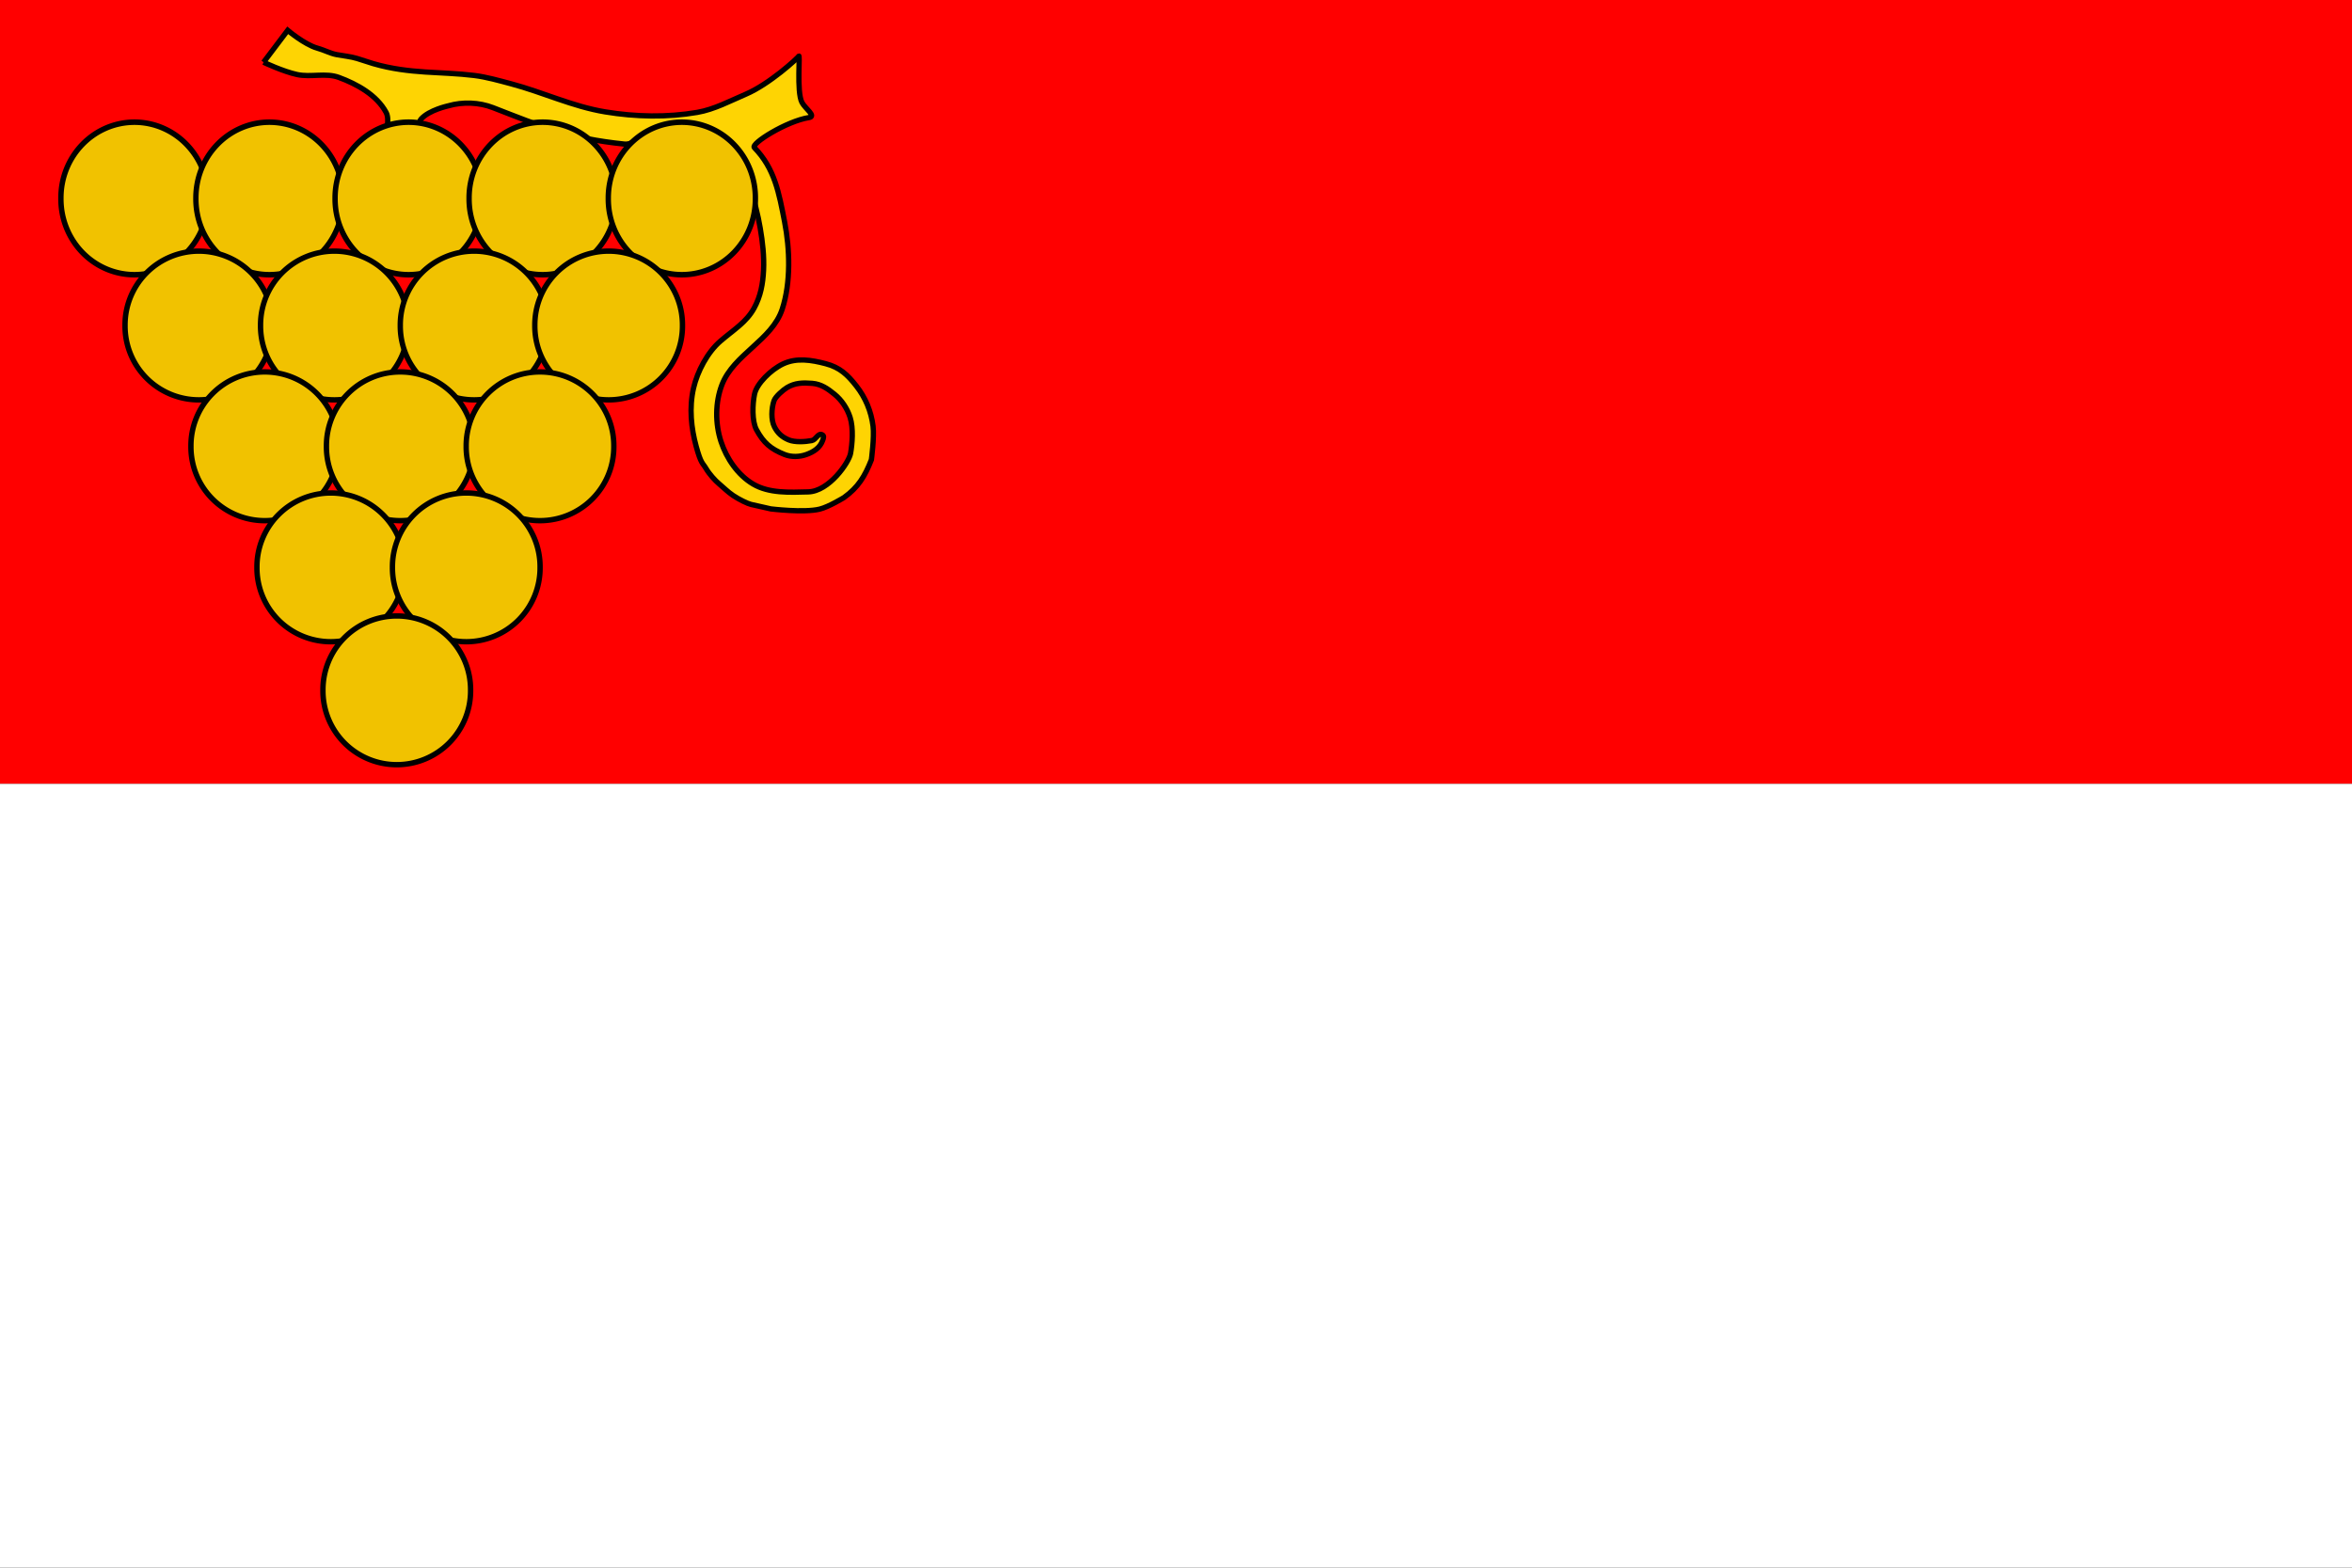
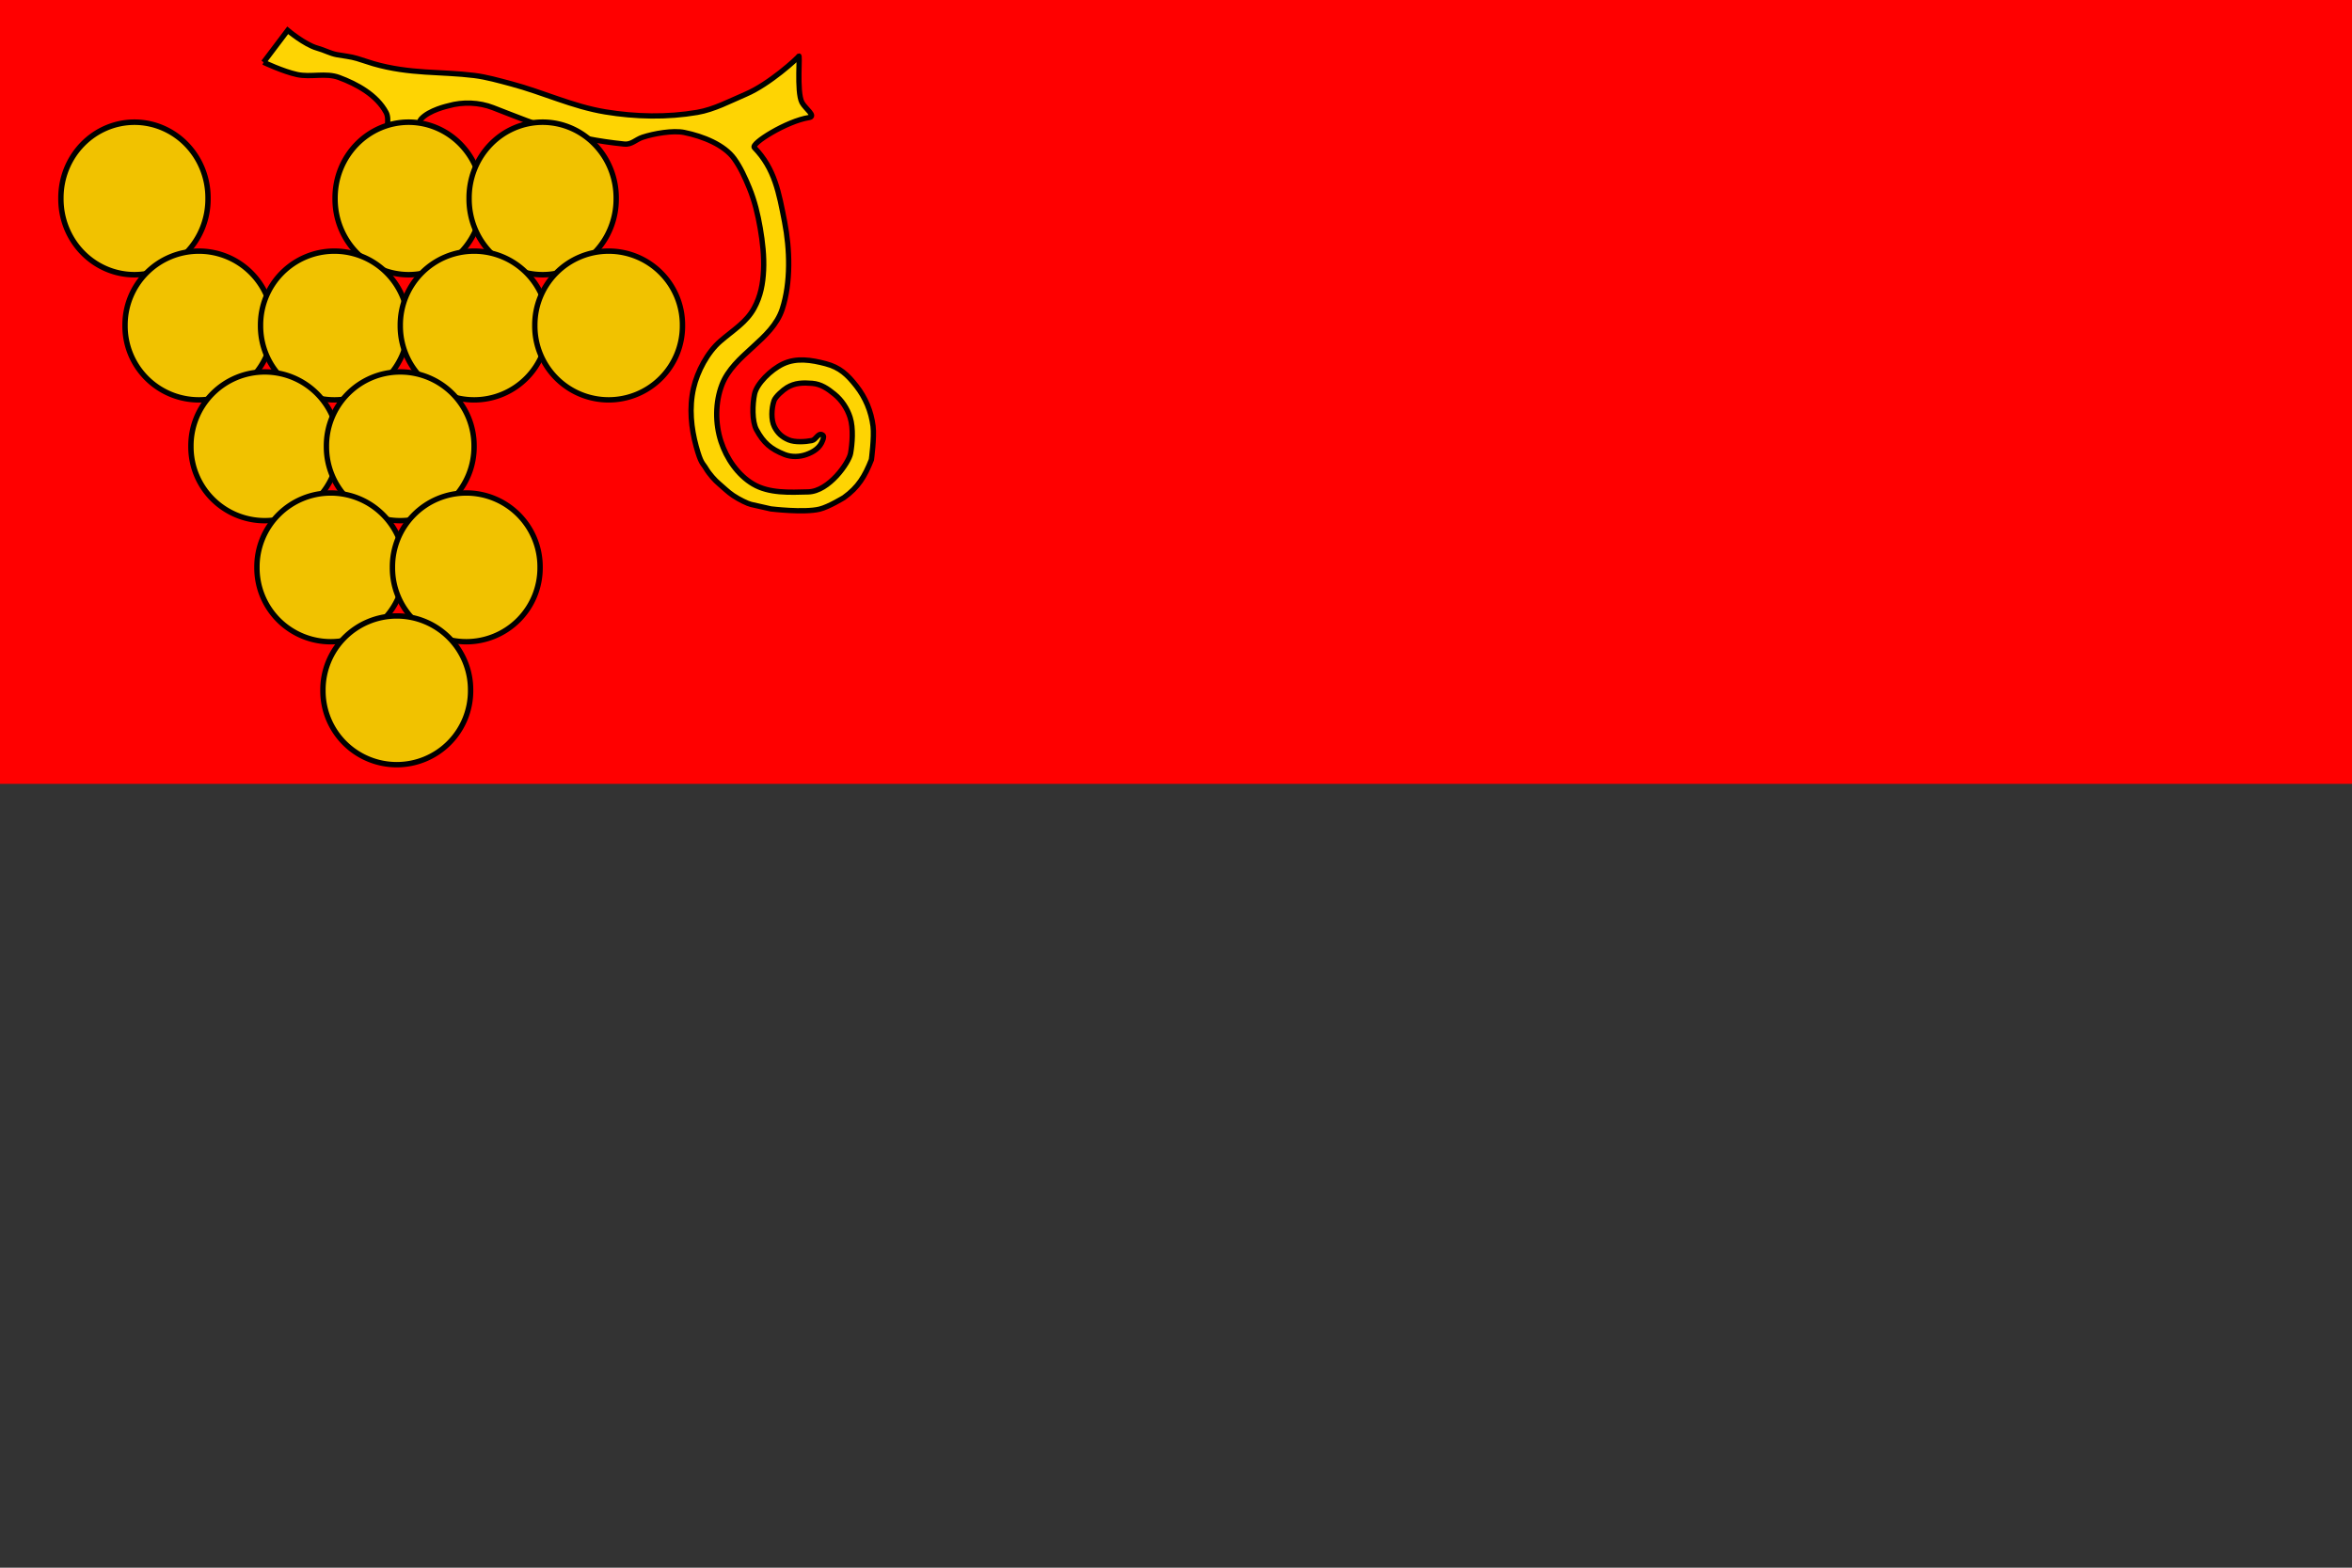
<svg xmlns="http://www.w3.org/2000/svg" height="400" width="600" version="1.1">
  <rect width="100%" height="100%" fill="#333333" stroke="none" />
  <title>vlajka obce Uherčice</title>
  <title id="title3006">vlajka obce Uherčice</title>
  <g>
    <rect height="200" width="600" y="0" x="0" fill="#F00" />
-     <rect height="200" width="600" y="200" x="0" fill="#FFF" />
    <g stroke-width="1.25" fill="#f1c200" stroke="#000">
      <path stroke-linejoin="miter" d="m67.238,15.88,6.154-8.145s4.304,3.621,7.481,4.525c2.064,0.587,3.318,1.36,5.068,1.689,1.583,0.298,3.591,0.485,5.128,0.965,1.949,0.609,3.479,1.13,4.163,1.327,9.388,2.712,17.282,1.959,25.762,3.017,3.084,0.385,6.347,1.314,9.352,2.112,8.238,2.186,15.663,5.795,24.073,7.18,7.7,1.268,15.78,1.447,23.47,0.121,4.325-0.746,8.35-2.922,12.39-4.645,5.974-2.548,13.236-9.189,13.433-9.654,0.531-1.258-0.582,8.991,0.867,11.773,0.803,1.542,3.779,3.538,1.787,3.853-5.705,0.901-14.911,6.658-13.937,7.662,5.226,5.388,6.287,11.583,7.723,18.945,1.355,6.949,1.617,15.467-0.603,22.263-2.585,7.913-12.399,11.536-15.385,19.307-1.731,4.506-1.738,9.89-0.241,14.48,1.407,4.314,4.296,8.558,8.205,10.86,4.078,2.402,9.327,2.113,14.058,1.991,5.306-0.136,10.386-7.498,10.8-9.834,0.414-2.336,0.767-6.389-0.121-9.171-0.726-2.275-2.132-4.403-3.982-5.913-1.736-1.417-3.438-2.593-5.671-2.775-2.374-0.194-4.418-0.148-6.456,1.086-0.978,0.592-2.956,2.294-3.318,3.379-0.639,1.909-0.8,4.847,0.121,6.637,0.839,1.631,1.931,2.602,3.62,3.318,1.571,0.667,4.238,0.508,5.913,0.181,1.097-0.214,1.565-1.942,2.594-1.508,0.611,0.258,0.403,0.823,0.181,1.448-0.673,1.895-2.269,2.943-4.163,3.62-1.744,0.624-3.83,0.684-5.551,0-3.542-1.408-5.369-2.981-7.18-6.335-1.171-2.169-1.032-6.527-0.483-9.11,0.555-2.613,4.119-6.181,7.24-7.662,3.474-1.649,7.253-1.024,10.92-0.06,3.602,0.947,5.548,2.799,7.843,5.732,2.255,2.882,3.751,6.401,4.223,10.196,0.353,2.842-0.422,8.567-0.422,8.567-1.673,4.242-3.36,7.04-6.999,9.653,0,0-3.878,2.388-6.214,2.956-3.99,0.97-12.429-0.06-12.429-0.06s-4.22-0.955-5.068-1.146c-0.848-0.192-3.043-1.25-4.562-2.277-1.44-0.974-2.291-1.901-3.624-3.015-0.97-0.81-2.477-2.47-3.3-3.888-0.823-1.417-1.261-1.077-2.51-5.662s-1.829-9.742-0.664-14.842c0.97-4.244,3.576-9.169,6.878-12.006,3.393-2.916,6.587-4.778,8.567-8.386,1.663-3.029,2.244-6.202,2.413-9.653,0.174-3.558-0.239-7.229-0.845-10.739-0.604-3.5-1.428-6.971-2.775-10.257-1.11-2.706-2.263-5.252-3.861-7.481-2.543-3.547-7.929-5.712-12.73-6.697-2.916-0.598-7.791,0.277-10.619,1.207-1.804,0.593-2.817,1.945-4.706,1.75-14.053-1.453-21.145-4.496-33.485-9.291-3.527-1.371-7.705-1.527-11.343-0.483-0.188,0.054-4.926,1.073-6.999,3.379-1.171,1.302,0.695,4.269-0.784,4.103-1.904-0.213-7.846,0.029-7.904-0.121-0.348-0.895,0.738-3.85-0.241-5.671-2.37-4.407-7.371-7.202-12.067-8.929-3.329-1.225-7.15,0.023-10.619-0.724-3.608-0.777-8.567-3.137-8.567-3.137" stroke-linecap="butt" stroke-width="1.35" fill="#fed403" />
      <path d="m59.851,55.135a17.135,17.135,0,1,1,-34.269,0,17.135,17.135,0,1,1,34.269,0z" transform="matrix(1.095,0,0,1.127,-12.472,-11.504)" />
-       <path d="m59.851,55.135a17.135,17.135,0,1,1,-34.269,0,17.135,17.135,0,1,1,34.269,0z" transform="matrix(1.095,0,0,1.127,21.959,-11.504)" />
      <path d="m59.851,55.135a17.135,17.135,0,1,1,-34.269,0,17.135,17.135,0,1,1,34.269,0z" transform="matrix(1.095,0,0,1.127,57.467,-11.504)" />
      <path d="m59.851,55.135a17.135,17.135,0,1,1,-34.269,0,17.135,17.135,0,1,1,34.269,0z" transform="matrix(1.095,0,0,1.127,91.654,-11.504)" />
-       <path d="m59.851,55.135a17.135,17.135,0,1,1,-34.269,0,17.135,17.135,0,1,1,34.269,0z" transform="matrix(1.095,0,0,1.127,127.163,-11.504)" />
      <path d="m59.851,55.135a17.135,17.135,0,1,1,-34.269,0,17.135,17.135,0,1,1,34.269,0z" transform="matrix(1.099,0,0,1.099,3.783,22.457)" />
      <path d="m59.851,55.135a17.135,17.135,0,1,1,-34.269,0,17.135,17.135,0,1,1,34.269,0z" transform="matrix(1.099,0,0,1.099,38.35,22.457)" />
      <path d="m59.851,55.135a17.135,17.135,0,1,1,-34.269,0,17.135,17.135,0,1,1,34.269,0z" transform="matrix(1.099,0,0,1.099,73.999,22.457)" />
      <path d="m59.851,55.135a17.135,17.135,0,1,1,-34.269,0,17.135,17.135,0,1,1,34.269,0z" transform="matrix(1.099,0,0,1.099,108.321,22.457)" />
      <path d="m59.851,55.135a17.135,17.135,0,1,1,-34.269,0,17.135,17.135,0,1,1,34.269,0z" transform="matrix(1.099,0,0,1.099,20.594,53.279)" />
      <path d="m59.851,55.135a17.135,17.135,0,1,1,-34.269,0,17.135,17.135,0,1,1,34.269,0z" transform="matrix(1.099,0,0,1.099,55.16,53.279)" />
-       <path d="m59.851,55.135a17.135,17.135,0,1,1,-34.269,0,17.135,17.135,0,1,1,34.269,0z" transform="matrix(1.099,0,0,1.099,90.81,53.279)" />
      <path d="m59.851,55.135a17.135,17.135,0,1,1,-34.269,0,17.135,17.135,0,1,1,34.269,0z" transform="matrix(1.099,0,0,1.099,37.432,84.169)" />
      <path d="m59.851,55.135a17.135,17.135,0,1,1,-34.269,0,17.135,17.135,0,1,1,34.269,0z" transform="matrix(1.099,0,0,1.099,71.999,84.169)" />
      <path d="m59.851,55.135a17.135,17.135,0,1,1,-34.269,0,17.135,17.135,0,1,1,34.269,0z" transform="matrix(1.099,0,0,1.099,54.271,115.543)" />
    </g>
  </g>
</svg>